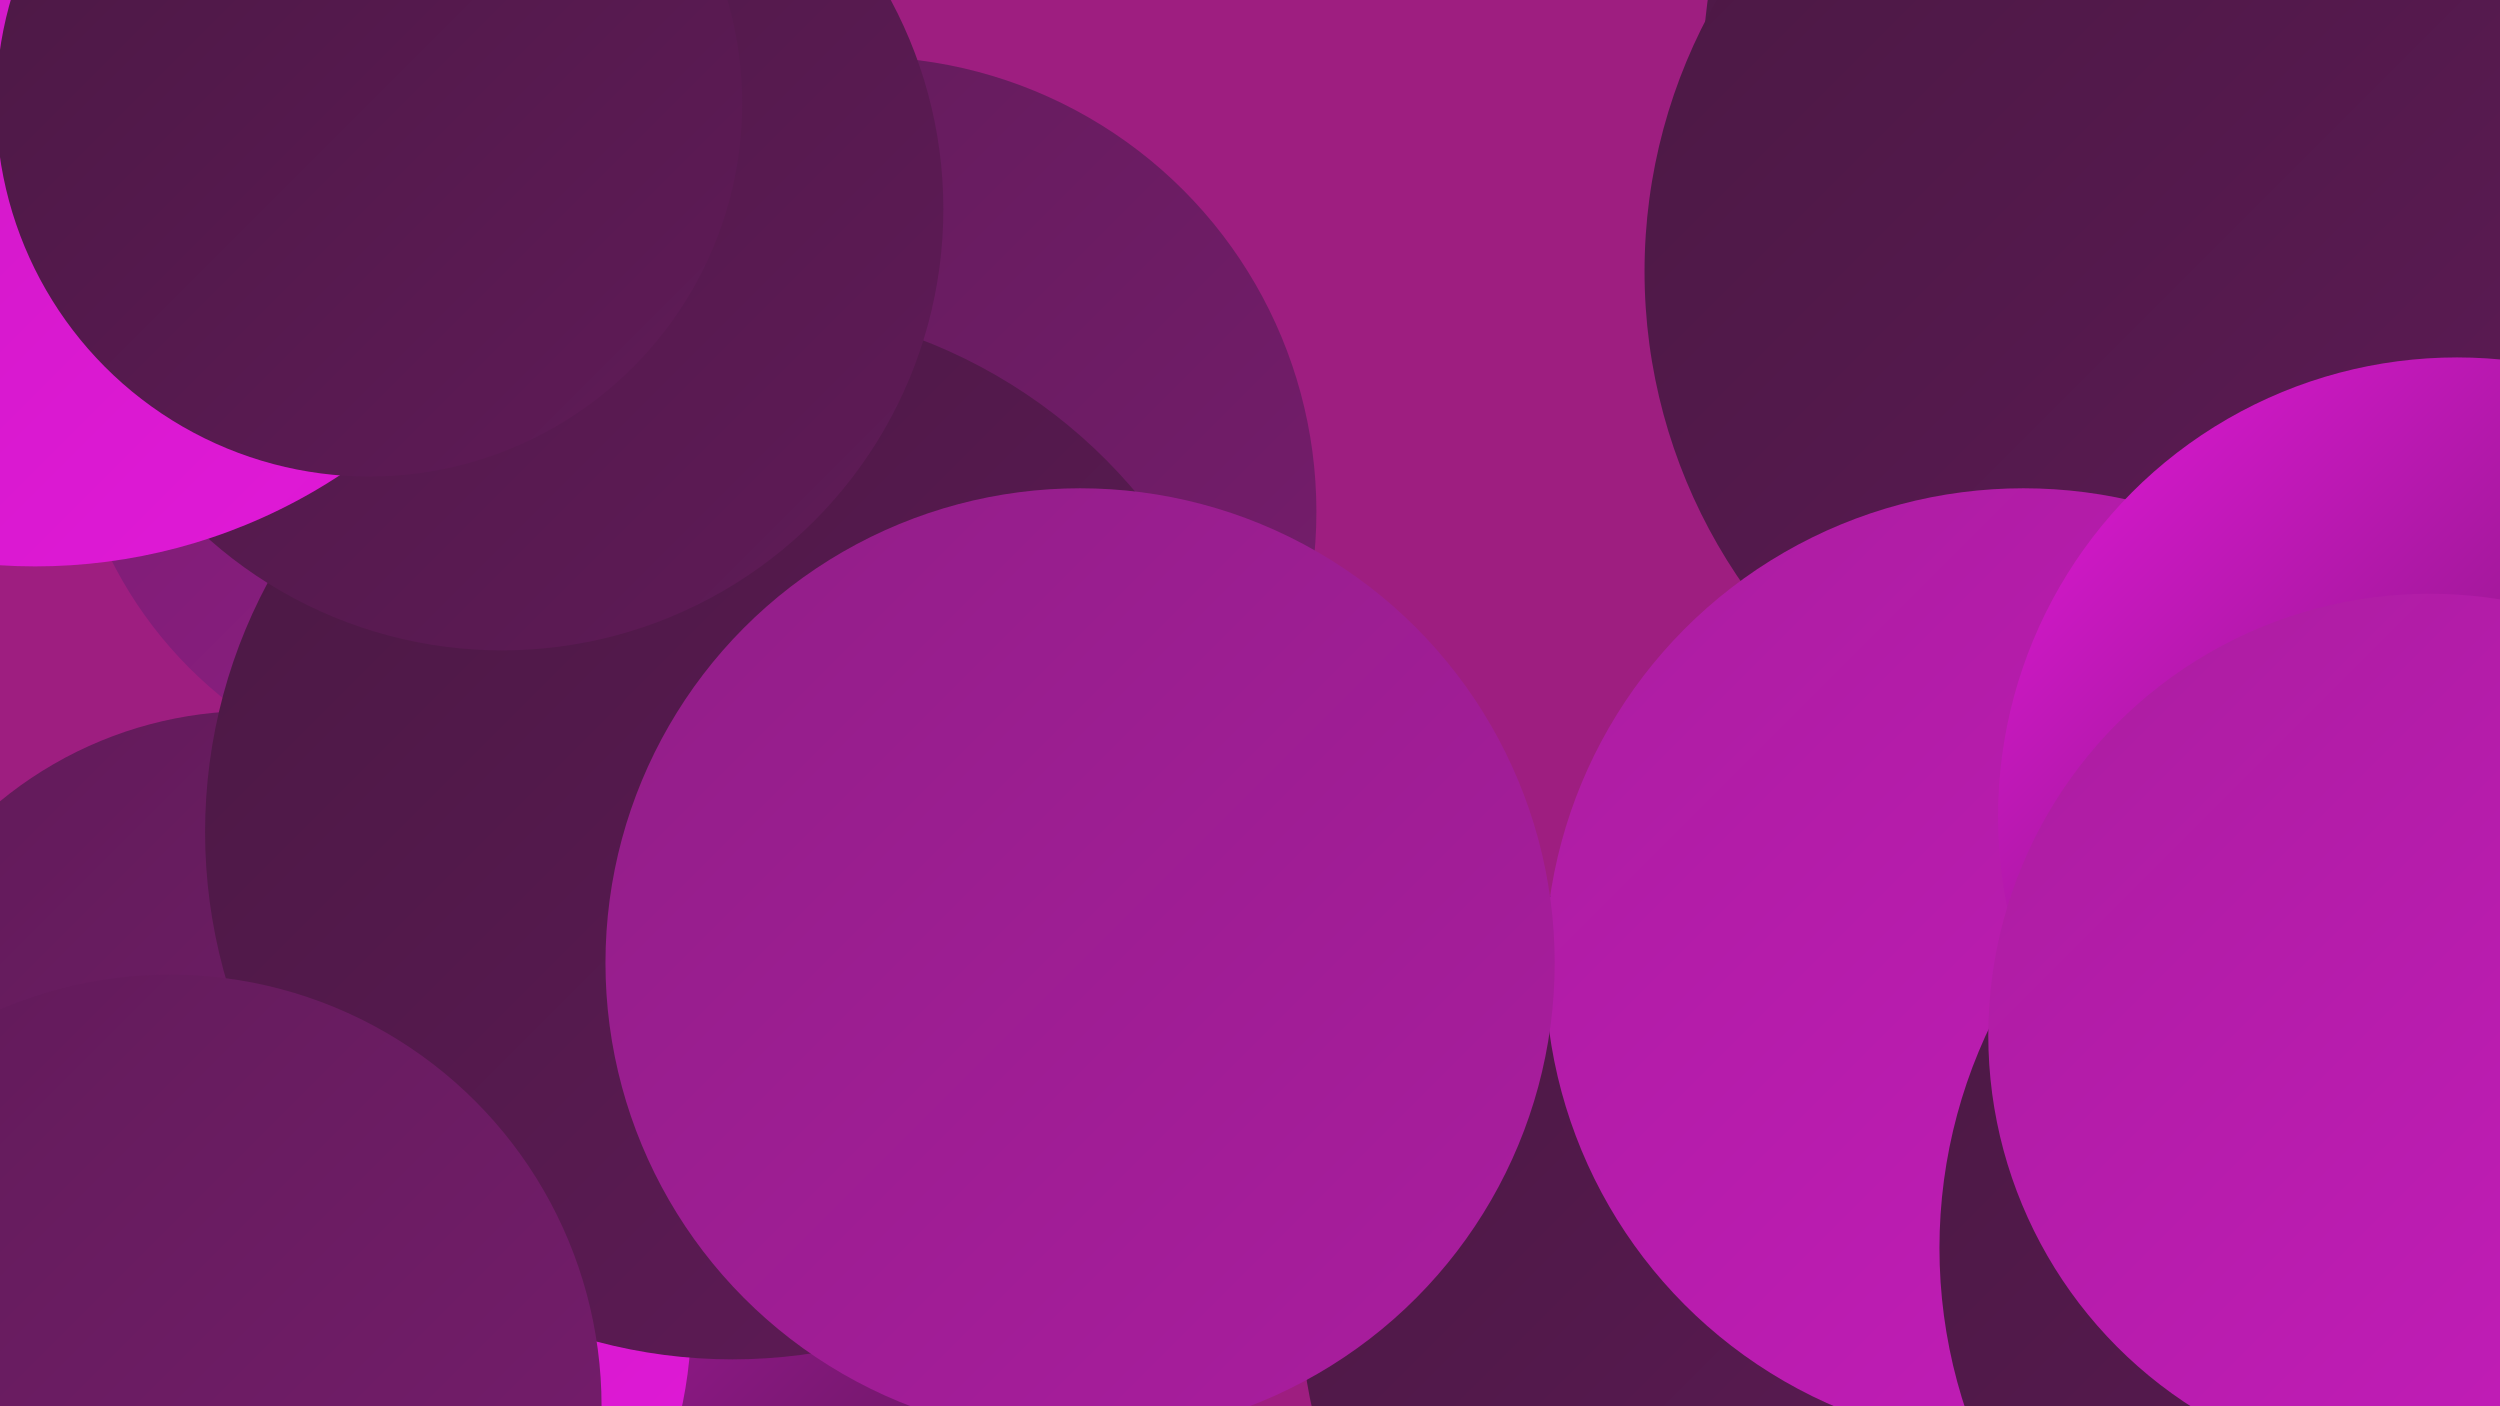
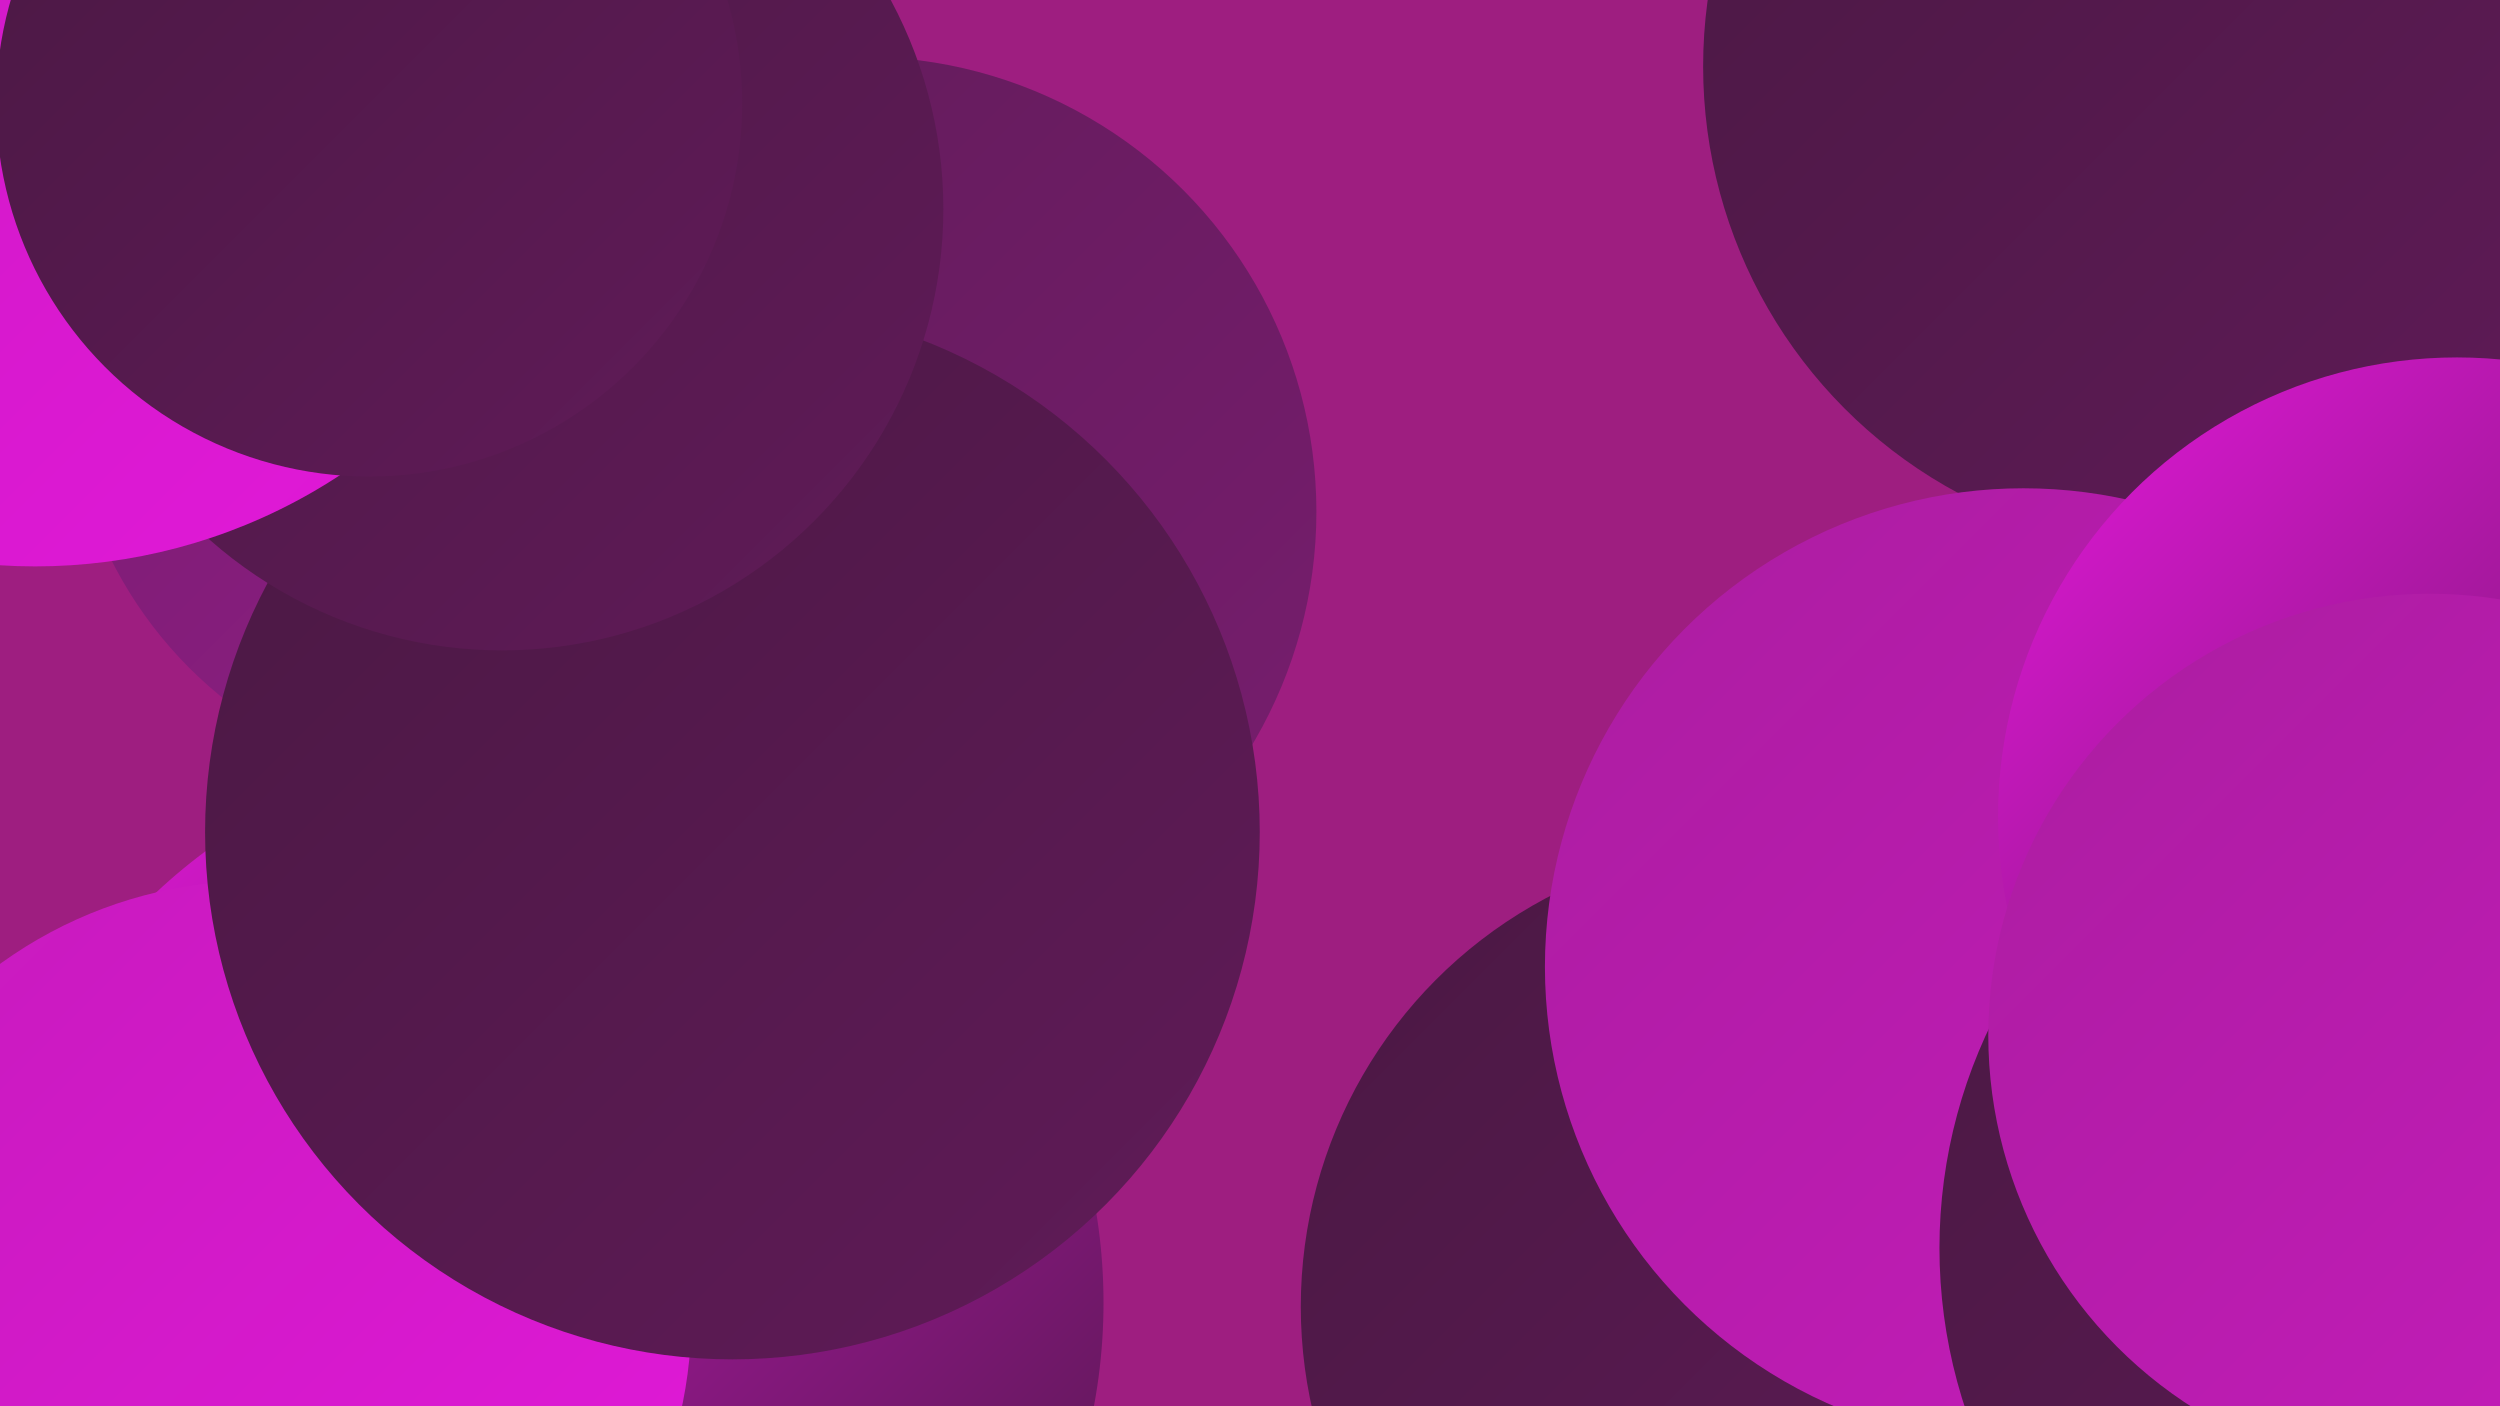
<svg xmlns="http://www.w3.org/2000/svg" width="1280" height="720">
  <defs>
    <linearGradient id="grad0" x1="0%" y1="0%" x2="100%" y2="100%">
      <stop offset="0%" style="stop-color:#4a1843;stop-opacity:1" />
      <stop offset="100%" style="stop-color:#601b58;stop-opacity:1" />
    </linearGradient>
    <linearGradient id="grad1" x1="0%" y1="0%" x2="100%" y2="100%">
      <stop offset="0%" style="stop-color:#601b58;stop-opacity:1" />
      <stop offset="100%" style="stop-color:#781d6f;stop-opacity:1" />
    </linearGradient>
    <linearGradient id="grad2" x1="0%" y1="0%" x2="100%" y2="100%">
      <stop offset="0%" style="stop-color:#781d6f;stop-opacity:1" />
      <stop offset="100%" style="stop-color:#911e87;stop-opacity:1" />
    </linearGradient>
    <linearGradient id="grad3" x1="0%" y1="0%" x2="100%" y2="100%">
      <stop offset="0%" style="stop-color:#911e87;stop-opacity:1" />
      <stop offset="100%" style="stop-color:#ab1da0;stop-opacity:1" />
    </linearGradient>
    <linearGradient id="grad4" x1="0%" y1="0%" x2="100%" y2="100%">
      <stop offset="0%" style="stop-color:#ab1da0;stop-opacity:1" />
      <stop offset="100%" style="stop-color:#c61bbc;stop-opacity:1" />
    </linearGradient>
    <linearGradient id="grad5" x1="0%" y1="0%" x2="100%" y2="100%">
      <stop offset="0%" style="stop-color:#c61bbc;stop-opacity:1" />
      <stop offset="100%" style="stop-color:#e318da;stop-opacity:1" />
    </linearGradient>
    <linearGradient id="grad6" x1="0%" y1="0%" x2="100%" y2="100%">
      <stop offset="0%" style="stop-color:#e318da;stop-opacity:1" />
      <stop offset="100%" style="stop-color:#4a1843;stop-opacity:1" />
    </linearGradient>
  </defs>
  <rect width="1280" height="720" fill="#9e1e80" />
  <circle cx="441" cy="262" r="233" fill="url(#grad1)" />
  <circle cx="1188" cy="705" r="197" fill="url(#grad0)" />
  <circle cx="1120" cy="34" r="248" fill="url(#grad0)" />
  <circle cx="1248" cy="522" r="244" fill="url(#grad0)" />
  <circle cx="277" cy="667" r="288" fill="url(#grad6)" />
  <circle cx="131" cy="674" r="223" fill="url(#grad5)" />
  <circle cx="903" cy="669" r="237" fill="url(#grad0)" />
-   <circle cx="129" cy="567" r="203" fill="url(#grad1)" />
  <circle cx="249" cy="190" r="215" fill="url(#grad2)" />
  <circle cx="375" cy="426" r="270" fill="url(#grad0)" />
-   <circle cx="1122" cy="139" r="280" fill="url(#grad0)" />
-   <circle cx="87" cy="720" r="221" fill="url(#grad1)" />
  <circle cx="257" cy="107" r="226" fill="url(#grad0)" />
  <circle cx="18" cy="6" r="284" fill="url(#grad5)" />
  <circle cx="1036" cy="495" r="245" fill="url(#grad4)" />
  <circle cx="1258" cy="418" r="235" fill="url(#grad6)" />
-   <circle cx="553" cy="493" r="243" fill="url(#grad3)" />
  <circle cx="1255" cy="639" r="262" fill="url(#grad0)" />
  <circle cx="1244" cy="530" r="226" fill="url(#grad4)" />
  <circle cx="189" cy="53" r="191" fill="url(#grad0)" />
</svg>